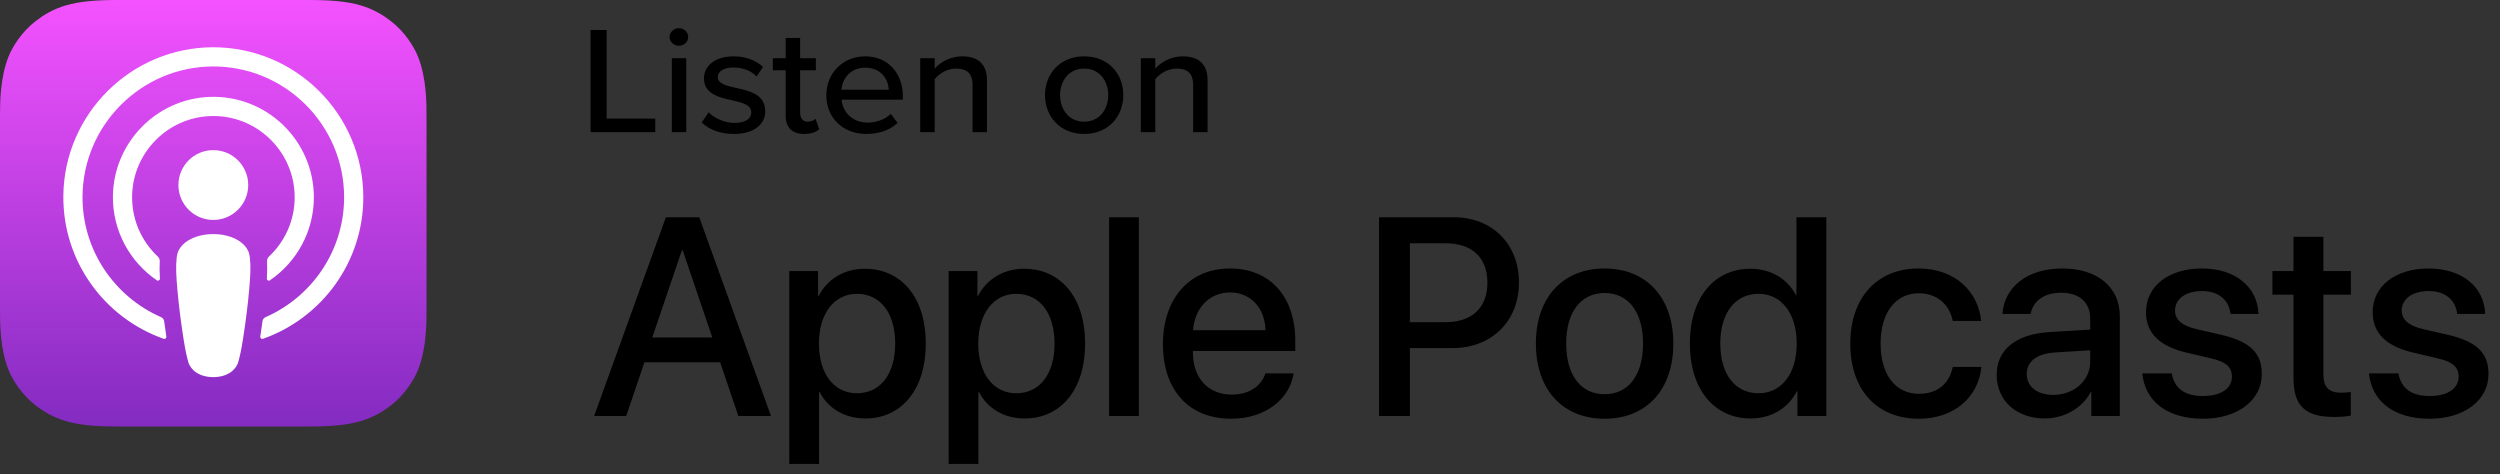
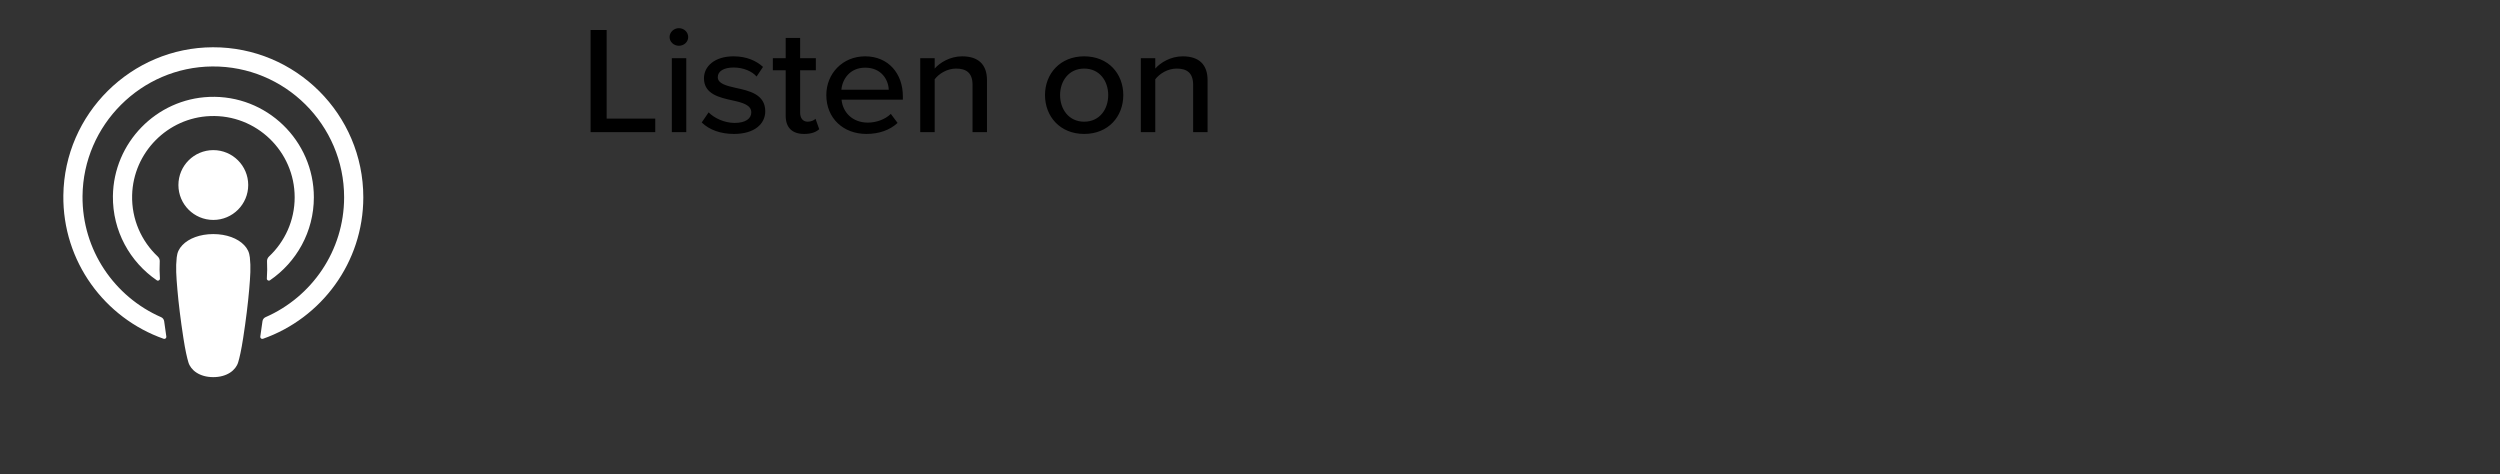
<svg xmlns="http://www.w3.org/2000/svg" width="195" height="37" viewBox="0 0 195 37" fill="none">
  <rect x="0" y="0" width="195" height="37" fill="#333333" stroke="none" />
-   <path fill-rule="evenodd" clip-rule="evenodd" d="M32.611 28.835C32.287 29.657 31.541 30.813 30.483 31.628C29.872 32.098 29.142 32.548 28.14 32.845C27.072 33.161 25.757 33.268 24.12 33.268H9.149C7.512 33.268 6.196 33.161 5.128 32.845C4.126 32.548 3.397 32.098 2.786 31.628C1.728 30.813 0.981 29.657 0.658 28.835C0.007 27.18 0 25.302 0 24.12V9.149C0 7.966 0.007 6.088 0.658 4.433C0.981 3.612 1.728 2.455 2.786 1.641C3.397 1.17 4.126 0.72 5.128 0.423C6.196 0.107 7.512 0 9.149 0H24.12C25.757 0 27.072 0.107 28.141 0.423C29.142 0.72 29.872 1.17 30.483 1.641C31.541 2.455 32.287 3.612 32.611 4.433C33.262 6.088 33.269 7.966 33.269 9.149V24.12C33.269 25.302 33.262 27.18 32.611 28.835Z" fill="url(#paint0_linear_42_50)" />
  <path d="M19.047 19.122C18.548 18.595 17.671 18.258 16.636 18.258C15.601 18.258 14.724 18.595 14.225 19.122C13.964 19.397 13.827 19.678 13.783 20.08C13.699 20.857 13.746 21.526 13.837 22.596C13.924 23.616 14.089 24.976 14.304 26.36C14.457 27.346 14.581 27.878 14.694 28.259C14.878 28.876 15.564 29.416 16.636 29.416C17.708 29.416 18.394 28.876 18.578 28.259C18.691 27.878 18.815 27.346 18.968 26.36C19.183 24.976 19.348 23.616 19.435 22.596C19.526 21.526 19.573 20.857 19.489 20.08C19.445 19.679 19.308 19.397 19.047 19.122ZM13.916 14.432C13.916 15.936 15.135 17.155 16.639 17.155C18.142 17.155 19.361 15.936 19.361 14.432C19.361 12.928 18.142 11.709 16.639 11.709C15.135 11.709 13.916 12.928 13.916 14.432ZM16.605 3.687C10.237 3.705 5.019 8.871 4.941 15.238C4.877 20.396 8.169 24.809 12.767 26.426C12.879 26.465 12.992 26.372 12.974 26.255C12.914 25.855 12.857 25.452 12.805 25.057C12.786 24.917 12.697 24.796 12.568 24.74C8.934 23.152 6.397 19.508 6.437 15.286C6.491 9.746 11.015 5.229 16.555 5.184C22.219 5.139 26.841 9.733 26.841 15.386C26.841 19.565 24.314 23.165 20.709 24.74C20.58 24.797 20.491 24.918 20.473 25.057C20.421 25.453 20.364 25.855 20.303 26.255C20.286 26.372 20.399 26.465 20.511 26.426C25.064 24.824 28.338 20.481 28.338 15.386C28.338 8.924 23.071 3.669 16.605 3.687ZM16.393 9.054C20.003 8.914 22.984 11.81 22.984 15.39C22.984 17.21 22.213 18.853 20.98 20.011C20.876 20.109 20.82 20.248 20.828 20.391C20.852 20.827 20.843 21.25 20.814 21.728C20.807 21.855 20.95 21.936 21.055 21.864C23.122 20.452 24.481 18.077 24.481 15.39C24.481 10.965 20.796 7.385 16.334 7.558C12.187 7.719 8.861 11.138 8.807 15.288C8.773 18.017 10.14 20.434 12.234 21.865C12.339 21.936 12.481 21.855 12.474 21.728C12.444 21.25 12.436 20.827 12.46 20.391C12.468 20.248 12.412 20.109 12.308 20.011C11.037 18.818 10.256 17.108 10.306 15.22C10.393 11.897 13.072 9.183 16.393 9.054Z" fill="white" />
  <path d="M46.066 10.304V2.341H47.318V9.253H51.11V10.304H46.066ZM52.953 3.57C52.565 3.57 52.227 3.272 52.227 2.89C52.227 2.508 52.565 2.197 52.953 2.197C53.354 2.197 53.679 2.508 53.679 2.89C53.679 3.272 53.354 3.57 52.953 3.57ZM52.403 10.304V4.537H53.529V10.304H52.403ZM54.734 9.552L55.272 8.764C55.685 9.194 56.486 9.588 57.3 9.588C58.151 9.588 58.601 9.253 58.601 8.764C58.601 8.191 57.913 8 57.137 7.833C56.111 7.606 54.909 7.343 54.909 6.101C54.909 5.182 55.735 4.394 57.212 4.394C58.251 4.394 59.002 4.752 59.515 5.218L59.014 5.97C58.664 5.564 57.988 5.266 57.225 5.266C56.461 5.266 55.986 5.552 55.986 6.018C55.986 6.519 56.636 6.686 57.387 6.854C58.439 7.08 59.69 7.355 59.69 8.68C59.69 9.671 58.839 10.447 57.25 10.447C56.236 10.447 55.347 10.149 54.734 9.552ZM62.722 10.447C61.771 10.447 61.283 9.934 61.283 9.027V5.481H60.282V4.537H61.283V2.961H62.41V4.537H63.636V5.481H62.41V8.788C62.41 9.194 62.61 9.492 62.998 9.492C63.261 9.492 63.498 9.385 63.611 9.265L63.899 10.077C63.661 10.292 63.311 10.447 62.722 10.447ZM64.453 7.415C64.453 5.743 65.717 4.394 67.482 4.394C69.297 4.394 70.423 5.743 70.423 7.51V7.773H65.642C65.73 8.752 66.481 9.564 67.695 9.564C68.333 9.564 69.034 9.325 69.484 8.883L70.01 9.588C69.409 10.149 68.558 10.447 67.582 10.447C65.78 10.447 64.453 9.229 64.453 7.415ZM67.482 5.278C66.268 5.278 65.692 6.209 65.63 6.997H69.322C69.297 6.233 68.758 5.278 67.482 5.278ZM75.858 10.304V6.615C75.858 5.66 75.345 5.349 74.569 5.349C73.868 5.349 73.23 5.755 72.905 6.185V10.304H71.778V4.537H72.905V5.349C73.305 4.884 74.106 4.394 75.045 4.394C76.321 4.394 76.985 5.039 76.985 6.257V10.304H75.858ZM84.564 10.447C82.686 10.447 81.51 9.086 81.51 7.415C81.51 5.755 82.686 4.394 84.564 4.394C86.453 4.394 87.617 5.755 87.617 7.415C87.617 9.086 86.453 10.447 84.564 10.447ZM84.564 9.492C85.778 9.492 86.441 8.513 86.441 7.415C86.441 6.328 85.778 5.349 84.564 5.349C83.362 5.349 82.686 6.328 82.686 7.415C82.686 8.513 83.362 9.492 84.564 9.492ZM93.065 10.304V6.615C93.065 5.66 92.552 5.349 91.776 5.349C91.075 5.349 90.437 5.755 90.112 6.185V10.304H88.985V4.537H90.112V5.349C90.512 4.884 91.313 4.394 92.251 4.394C93.528 4.394 94.191 5.039 94.191 6.257V10.304H93.065Z" fill="black" />
-   <path d="M48.847 32.446L50.265 28.257H56.173L57.591 32.446H60.137L54.54 16.945H51.94L46.344 32.446H48.847ZM55.56 26.323H50.877L53.187 19.523H53.251L55.56 26.323ZM63.886 36.185V30.588H63.94C64.584 31.845 65.873 32.64 67.495 32.64C70.331 32.64 72.211 30.373 72.211 26.796C72.211 23.219 70.32 20.963 67.452 20.963C65.819 20.963 64.519 21.79 63.853 23.09H63.81V21.145H61.565V36.185H63.886ZM66.84 30.674C65.057 30.674 63.875 29.148 63.875 26.796C63.875 24.465 65.067 22.918 66.84 22.918C68.677 22.918 69.826 24.433 69.826 26.796C69.826 29.17 68.677 30.674 66.84 30.674ZM76.314 36.185V30.588H76.368C77.013 31.845 78.302 32.64 79.924 32.64C82.76 32.64 84.64 30.373 84.64 26.796C84.64 23.219 82.749 20.963 79.881 20.963C78.248 20.963 76.948 21.79 76.282 23.09H76.239V21.145H73.994V36.185H76.314ZM79.269 30.674C77.485 30.674 76.304 29.148 76.304 26.796C76.304 24.465 77.496 22.918 79.269 22.918C81.106 22.918 82.255 24.433 82.255 26.796C82.255 29.17 81.106 30.674 79.269 30.674ZM88.829 32.446V16.945H86.509V32.446H88.829ZM96.037 32.661C98.626 32.661 100.581 31.189 100.903 29.127H98.701C98.39 30.115 97.412 30.781 96.091 30.781C94.232 30.781 93.051 29.481 93.051 27.516V27.376H101.032V26.581C101.032 23.154 99.077 20.941 95.94 20.941C92.75 20.941 90.709 23.305 90.709 26.85C90.709 30.416 92.718 32.661 96.037 32.661ZM98.712 25.754H93.061C93.18 24.046 94.318 22.811 95.94 22.811C97.562 22.811 98.658 24.024 98.712 25.754ZM109.97 32.446V27.15H113.3C116.34 27.15 118.478 25.066 118.478 22.037C118.478 19.019 116.383 16.945 113.375 16.945H107.563V32.446H109.97ZM112.73 25.131H109.97V18.976H112.741C114.825 18.976 116.018 20.093 116.018 22.048C116.018 24.003 114.825 25.131 112.73 25.131ZM125.159 32.661C128.393 32.661 130.52 30.438 130.52 26.796C130.52 23.165 128.382 20.941 125.159 20.941C121.937 20.941 119.799 23.165 119.799 26.796C119.799 30.438 121.926 32.661 125.159 32.661ZM125.159 30.749C123.344 30.749 122.162 29.31 122.162 26.796C122.162 24.293 123.344 22.854 125.159 22.854C126.975 22.854 128.156 24.293 128.156 26.796C128.156 29.31 126.985 30.749 125.159 30.749ZM136.557 32.64C138.2 32.64 139.489 31.812 140.155 30.523H140.198V32.446H142.454V16.945H140.123V23.025H140.08C139.446 21.779 138.157 20.963 136.535 20.963C133.699 20.963 131.809 23.23 131.809 26.796C131.809 30.362 133.699 32.64 136.557 32.64ZM137.169 30.674C135.332 30.674 134.183 29.181 134.183 26.796C134.183 24.422 135.332 22.918 137.169 22.918C138.952 22.918 140.145 24.454 140.145 26.796C140.145 29.159 138.952 30.674 137.169 30.674ZM149.662 32.661C152.38 32.661 154.303 31.028 154.55 28.622H152.315C152.047 29.933 151.112 30.717 149.684 30.717C147.879 30.717 146.687 29.277 146.687 26.796C146.687 24.368 147.868 22.875 149.662 22.875C151.177 22.875 152.079 23.831 152.315 25.034H154.528C154.324 22.811 152.552 20.941 149.641 20.941C146.429 20.941 144.323 23.208 144.323 26.796C144.323 30.448 146.429 32.661 149.662 32.661ZM159.502 32.64C160.984 32.64 162.413 31.845 163.068 30.588H163.122V32.446H165.346V24.658C165.346 22.392 163.595 20.941 160.855 20.941C158.062 20.941 156.322 22.445 156.193 24.486H158.385C158.589 23.477 159.427 22.832 160.77 22.832C162.187 22.832 163.036 23.584 163.036 24.841V25.711L159.942 25.894C157.257 26.044 155.742 27.258 155.742 29.234C155.742 31.265 157.289 32.64 159.502 32.64ZM160.146 30.803C158.9 30.803 158.084 30.158 158.084 29.17C158.084 28.203 158.868 27.591 160.254 27.494L163.036 27.322V28.214C163.036 29.686 161.769 30.803 160.146 30.803ZM171.834 32.661C174.498 32.661 176.421 31.243 176.421 29.181C176.421 27.548 175.54 26.645 173.23 26.108L171.394 25.689C170.169 25.41 169.653 24.927 169.653 24.218C169.653 23.315 170.491 22.703 171.748 22.703C173.048 22.703 173.854 23.391 173.982 24.486H176.163C176.088 22.402 174.38 20.941 171.748 20.941C169.148 20.941 167.387 22.327 167.387 24.347C167.387 25.99 168.45 27.021 170.599 27.516L172.436 27.945C173.671 28.225 174.09 28.654 174.09 29.385C174.09 30.309 173.23 30.889 171.834 30.889C170.416 30.889 169.61 30.309 169.395 29.127H167.097C167.312 31.275 169.009 32.661 171.834 32.661ZM182.071 32.522C182.587 32.522 183.103 32.478 183.36 32.414V30.577C183.21 30.609 182.834 30.631 182.598 30.631C181.652 30.631 181.223 30.19 181.223 29.213V22.982H183.371V21.145H181.223V18.471H178.892V21.145H177.248V22.982H178.892V29.471C178.892 31.651 179.783 32.522 182.071 32.522ZM189.516 32.661C192.18 32.661 194.103 31.243 194.103 29.181C194.103 27.548 193.222 26.645 190.912 26.108L189.075 25.689C187.851 25.41 187.335 24.927 187.335 24.218C187.335 23.315 188.173 22.703 189.43 22.703C190.729 22.703 191.535 23.391 191.664 24.486H193.845C193.77 22.402 192.062 20.941 189.43 20.941C186.83 20.941 185.068 22.327 185.068 24.347C185.068 25.99 186.132 27.021 188.28 27.516L190.117 27.945C191.353 28.225 191.771 28.654 191.771 29.385C191.771 30.309 190.912 30.889 189.516 30.889C188.098 30.889 187.292 30.309 187.077 29.127H184.778C184.993 31.275 186.69 32.661 189.516 32.661Z" fill="black" />
  <defs>
    <linearGradient id="paint0_linear_42_50" x1="16.634" y1="0" x2="16.634" y2="33.268" gradientUnits="userSpaceOnUse">
      <stop stop-color="#F452FF" />
      <stop offset="1" stop-color="#832BC1" />
    </linearGradient>
  </defs>
</svg>